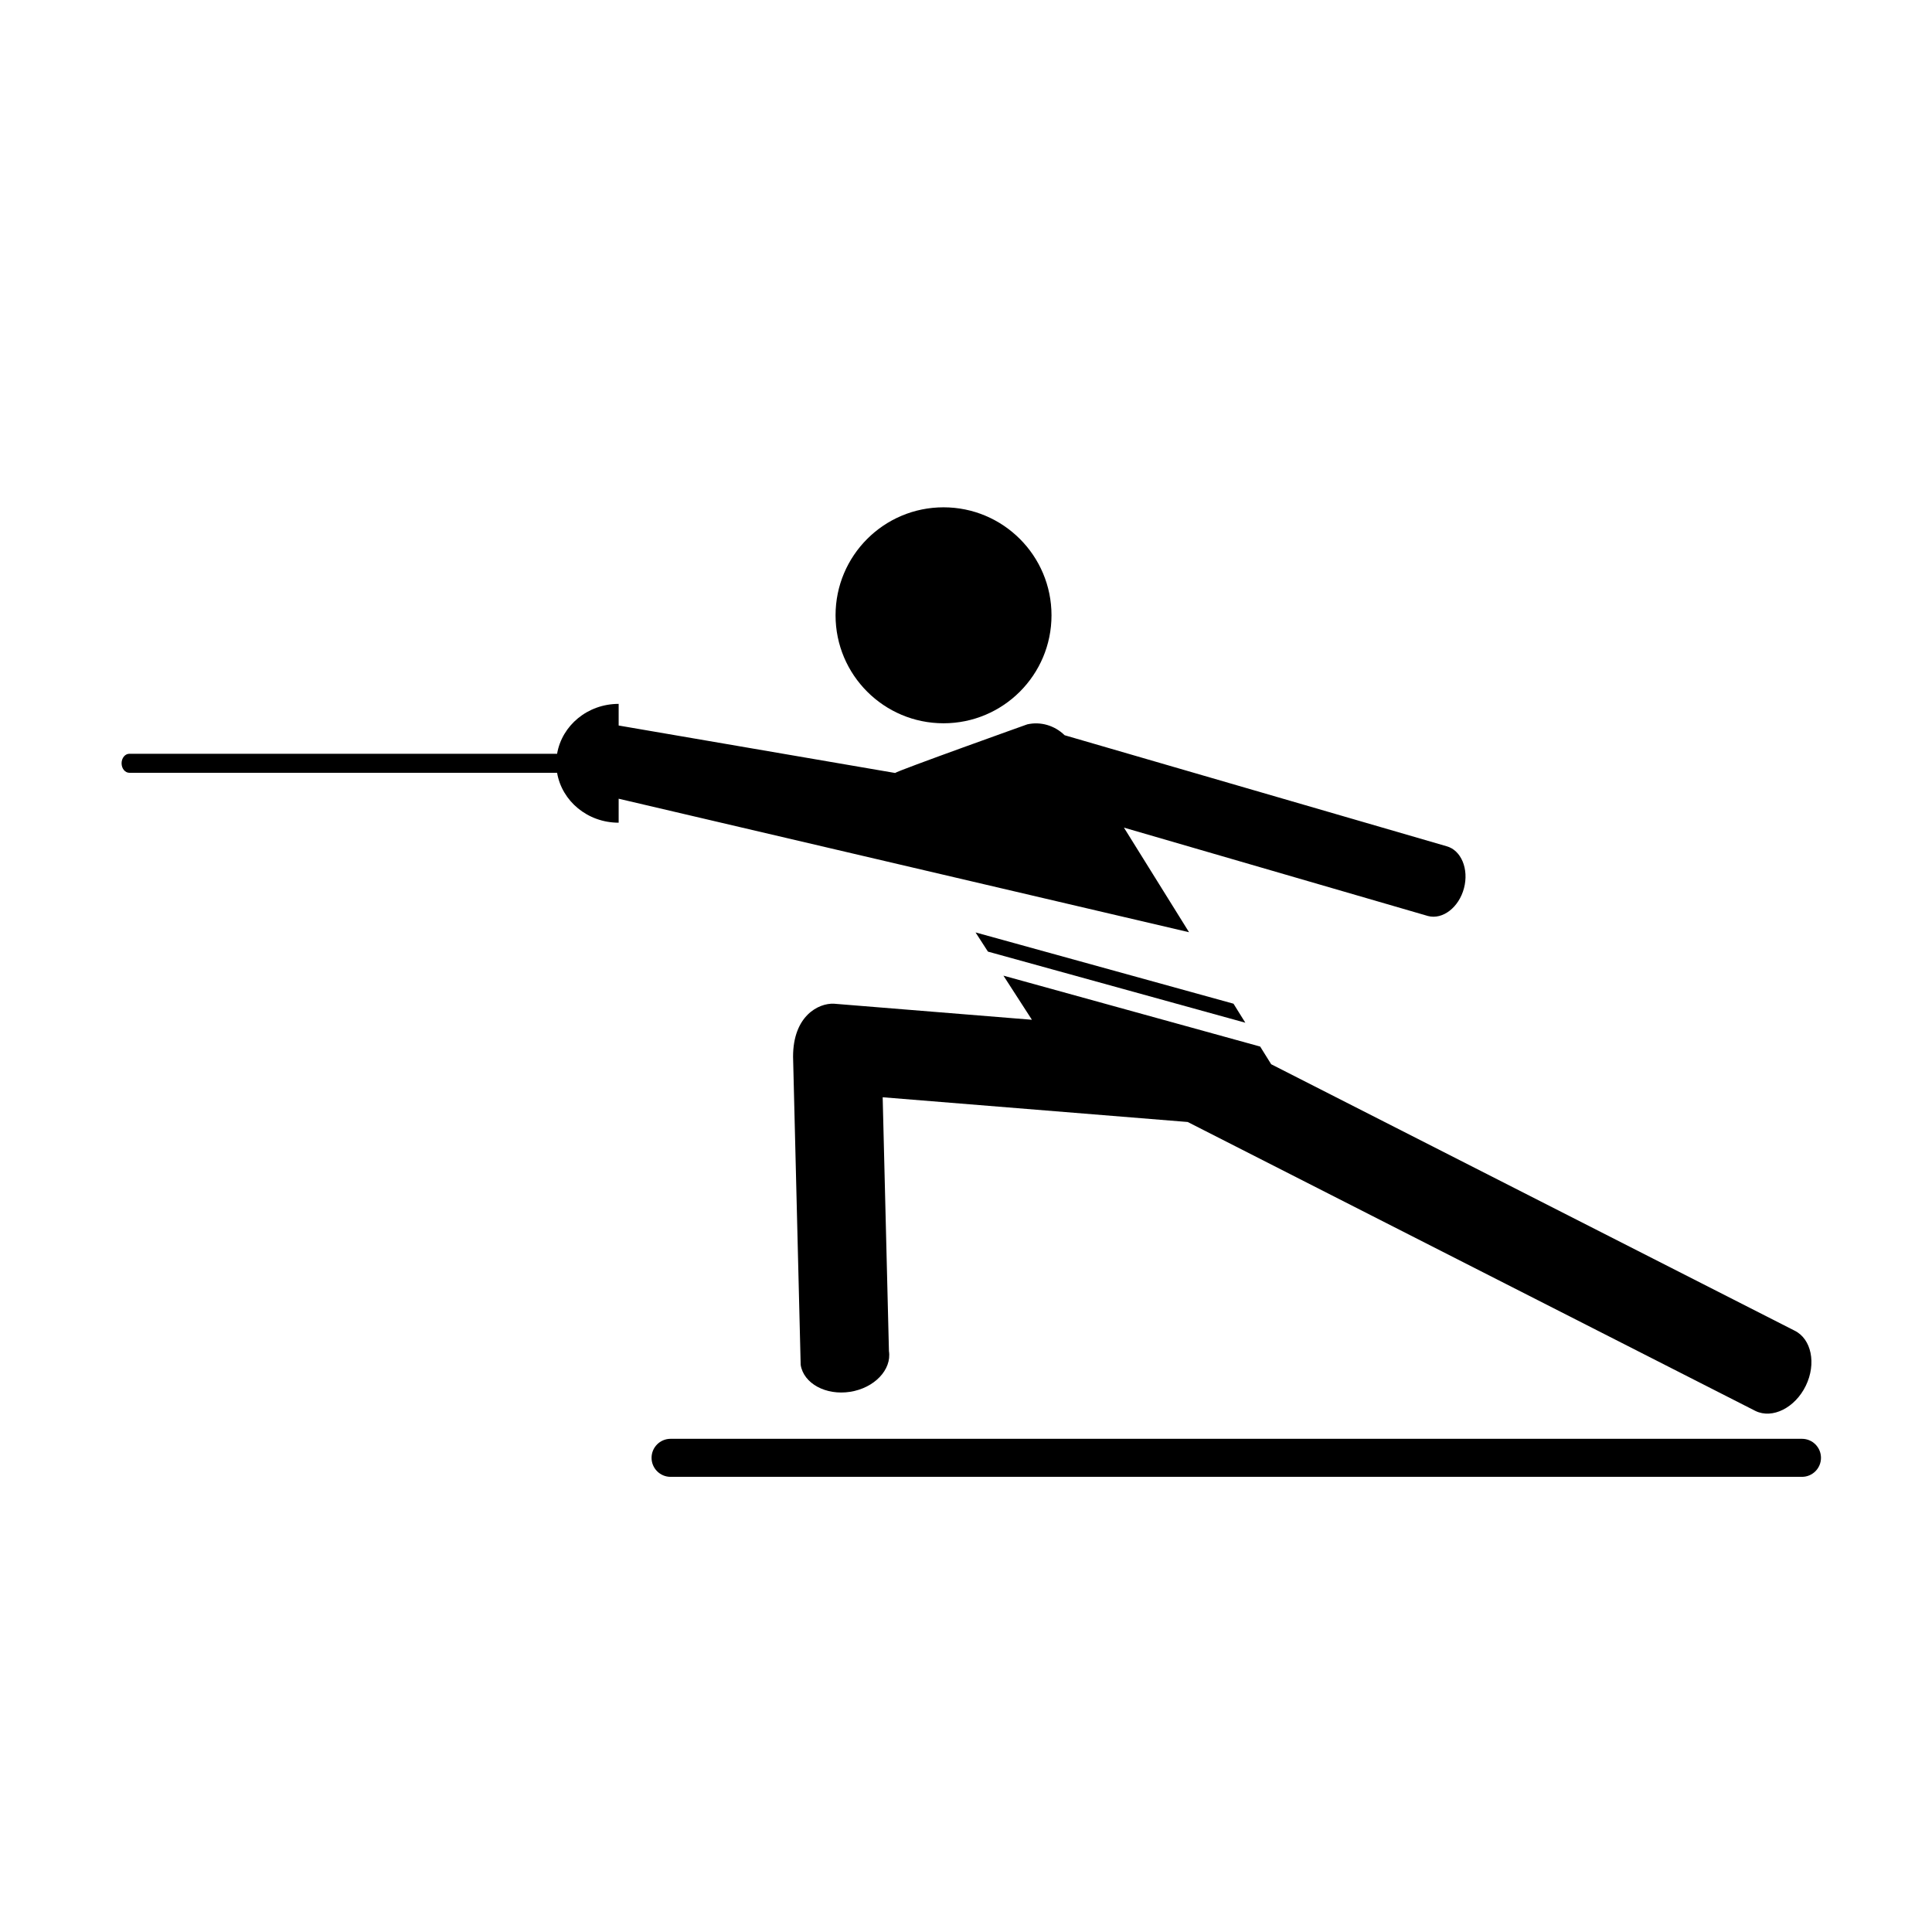
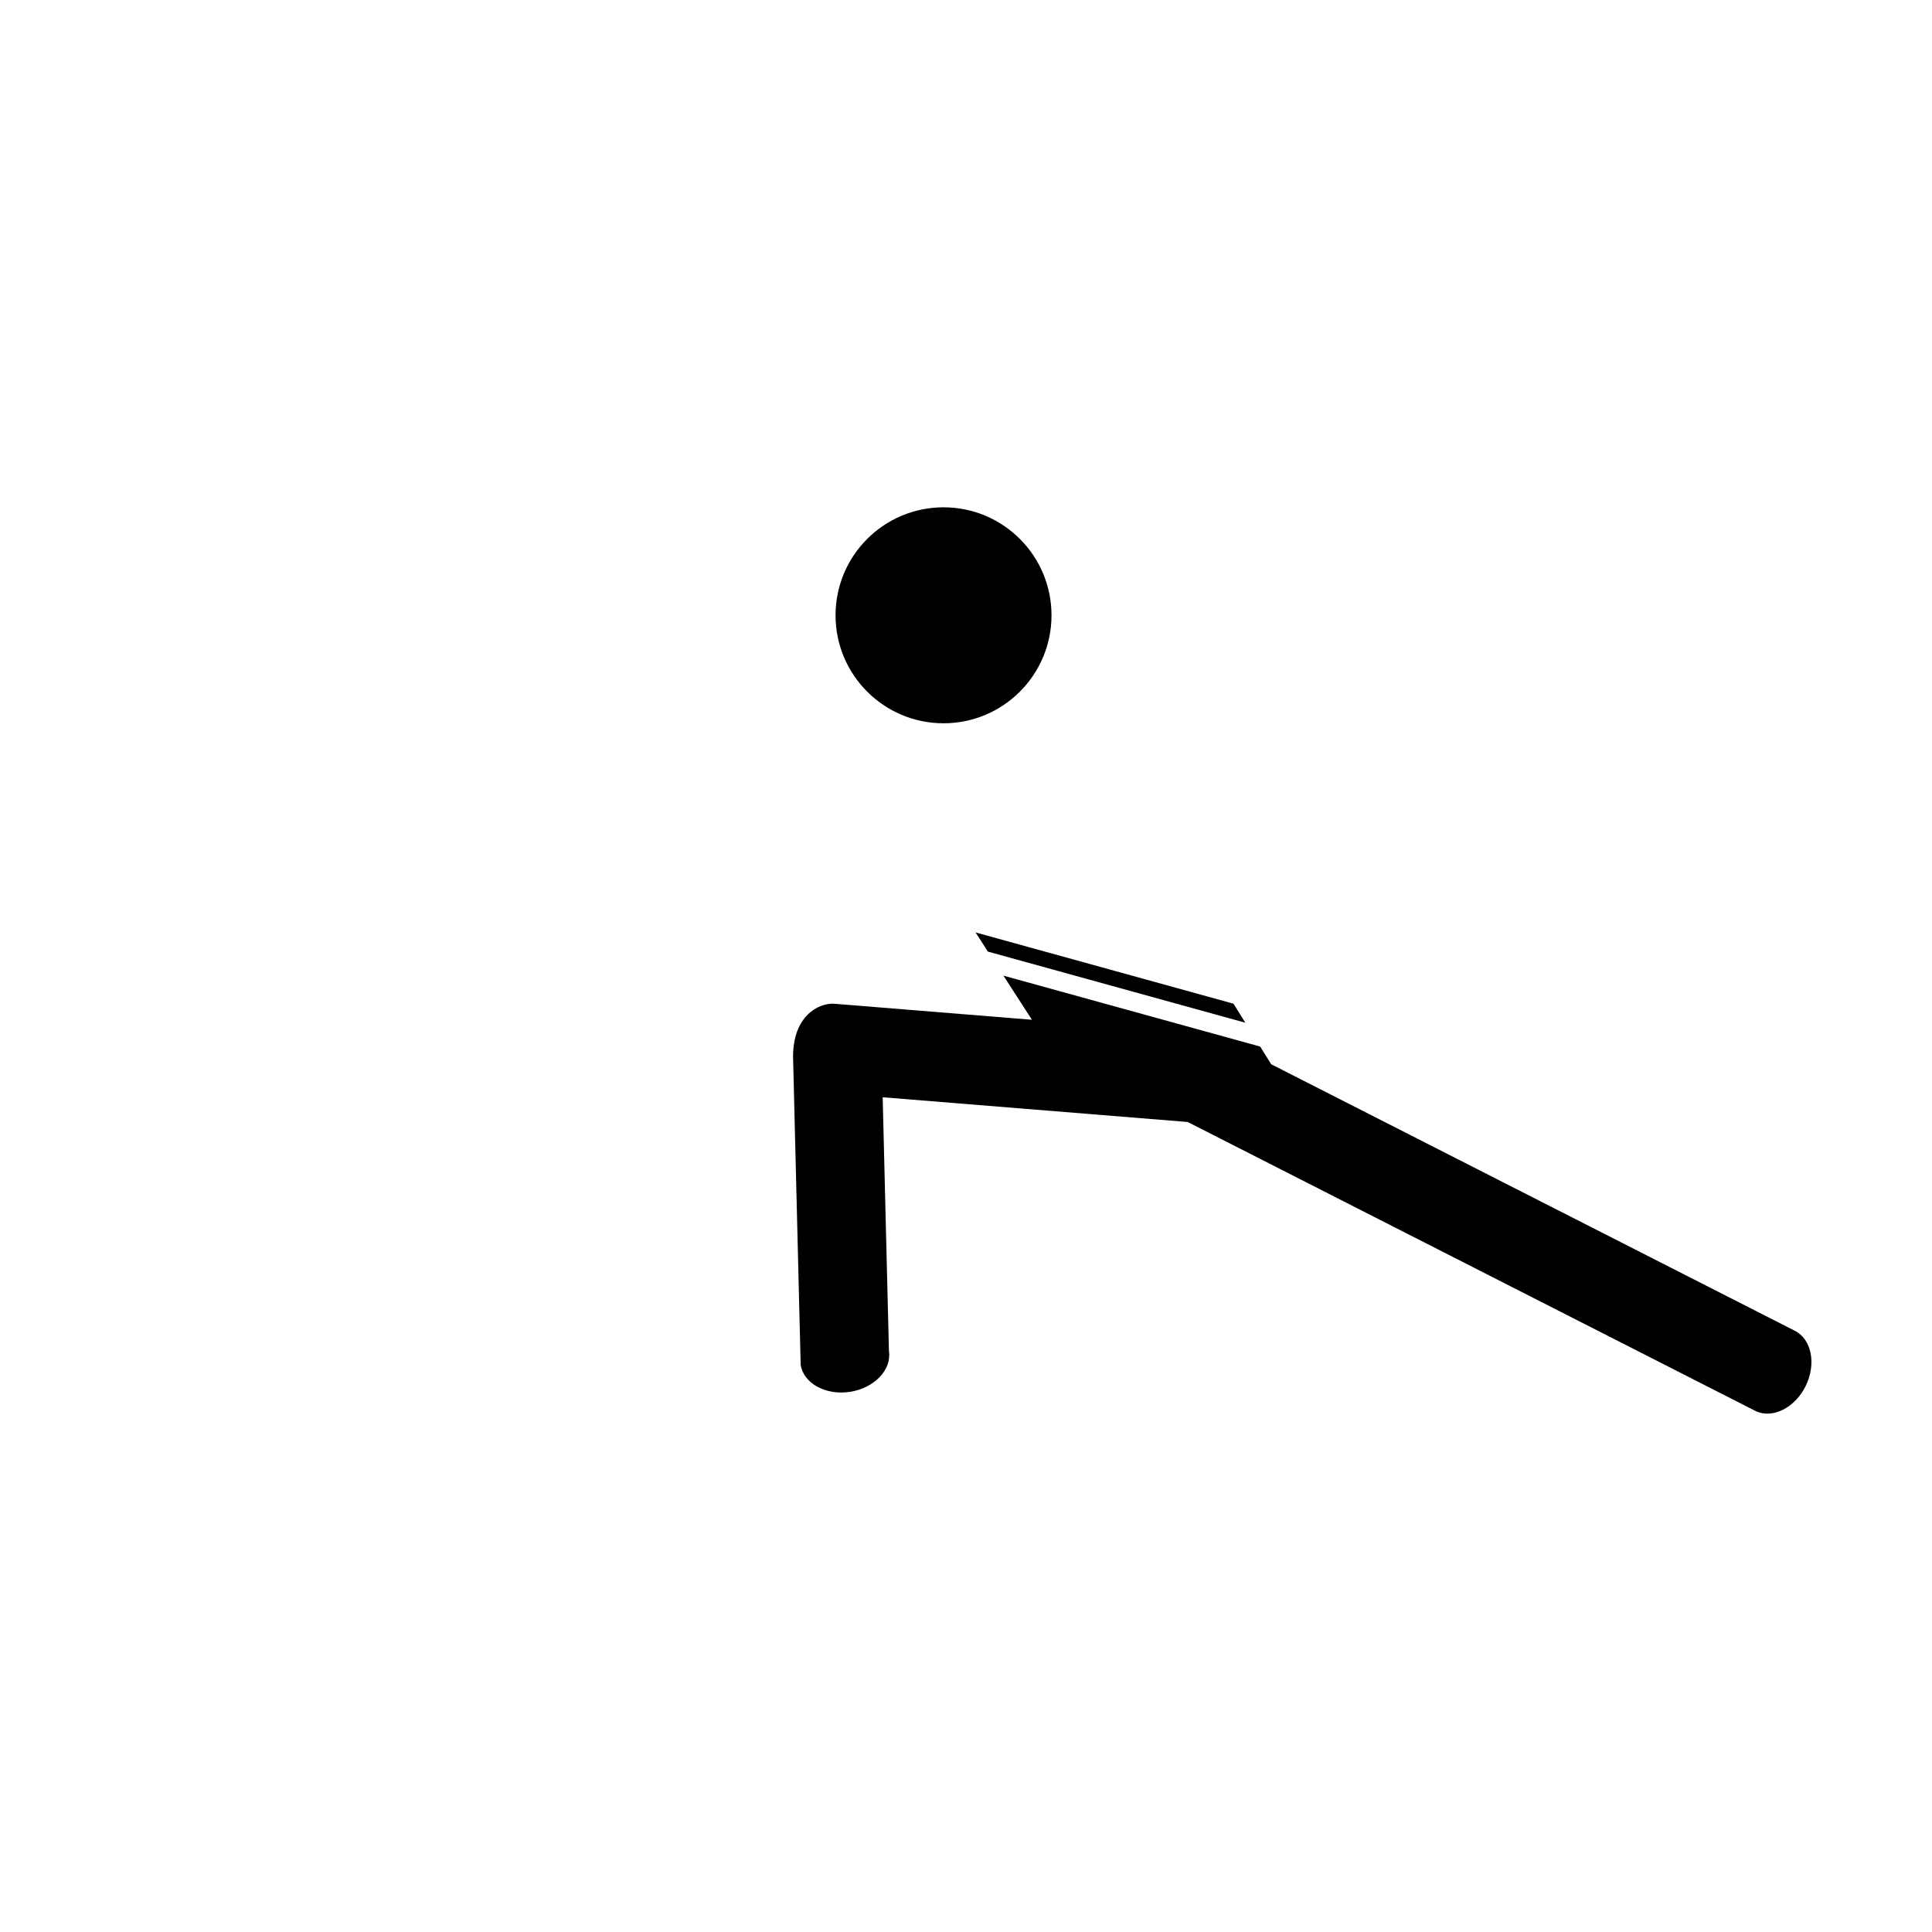
<svg xmlns="http://www.w3.org/2000/svg" fill="#000000" width="800px" height="800px" version="1.1" viewBox="144 144 512 512">
  <g>
-     <path d="m621.54 525.3h-299.83c-2.781 0-5.039 2.254-5.039 5.039 0 2.781 2.254 5.039 5.039 5.039h299.83c2.781 0 5.039-2.254 5.039-5.039 0-2.785-2.254-5.039-5.039-5.039z" />
    <path d="m422.66 307.06c0 15.805-12.812 28.617-28.613 28.617-15.805 0-28.617-12.812-28.617-28.617 0-15.805 12.812-28.617 28.617-28.617 15.801 0 28.613 12.812 28.613 28.617" />
-     <path d="m459.11 391.05-17.254-27.719 80.578 23.422c3.902 1.031 8.195-2.289 9.539-7.375s-0.75-10.094-4.648-11.125l-101.19-29.41c-2.641-2.586-6.367-3.691-9.902-2.879 0 0-34.254 12.227-35.016 12.883l-73.266-12.578v-5.734c-8.25 0-15.039 5.734-16.316 13.227l-113.36-0.004c-1.133 0-2.055 1.129-2.055 2.519 0 1.391 0.922 2.519 2.055 2.519h113.36c1.277 7.492 8.066 13.227 16.316 13.227v-6.356z" />
    <path d="m470.89 409.99-68.359-18.887 3.281 5.082 68.215 18.848z" />
    <path d="m477.96 421.35-68.039-18.793 7.547 11.691-52.457-4.254c-4.09-0.207-10.852 3.231-10.84 14.051l2.016 81.66c0.773 4.934 6.664 8.145 13.098 7.141 6.434-1.004 11.062-5.863 10.293-10.797l-1.66-67.266 80.836 6.555 150.46 76.578c4.488 2.184 10.492-0.82 13.34-6.676s1.504-12.434-2.988-14.617l-138.69-70.59z" />
  </g>
</svg>